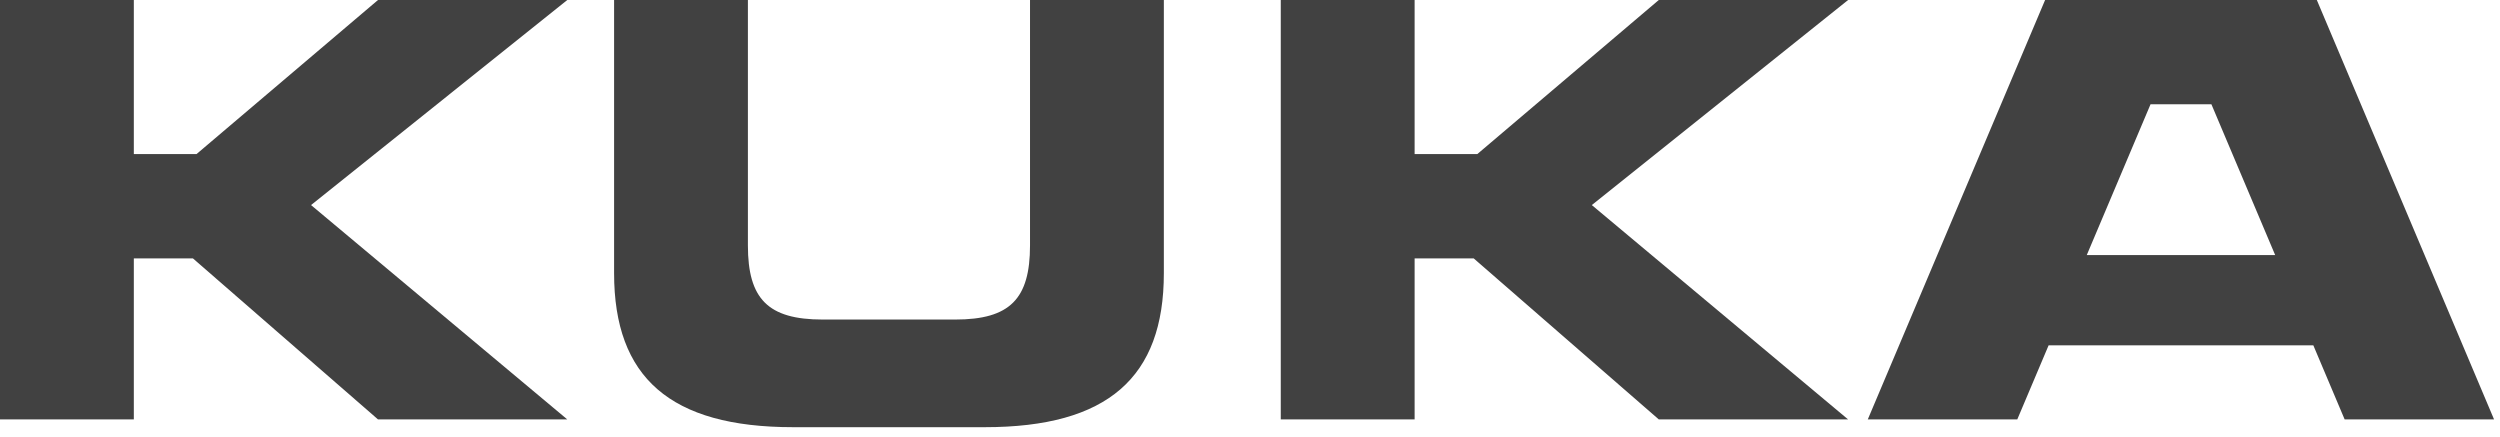
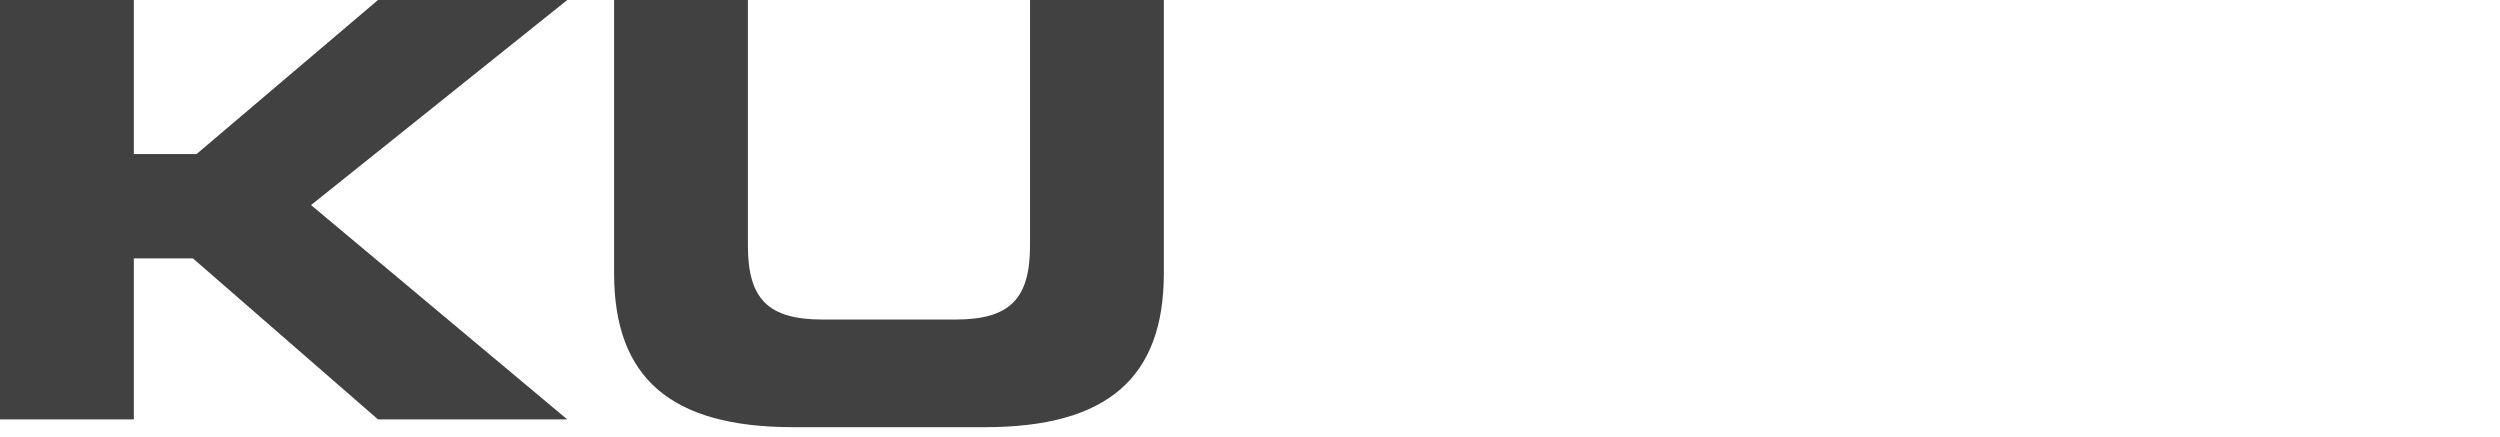
<svg xmlns="http://www.w3.org/2000/svg" width="143" height="25" viewBox="0 0 143 25" fill="none">
  <path d="M-0 -0H7.655V8.814H11.24L21.622 -0H32.449L17.792 11.73L32.449 23.991H21.622L11.034 14.779H7.655V23.991H-0V-0Z" fill="#414141" />
-   <path d="M73.26 -0H80.916V8.814H84.501L94.883 -0H105.711L91.052 11.73L105.711 23.991H94.883L84.294 14.779H80.916V23.991H73.26V-0Z" fill="#414141" />
  <path d="M35.126 -0H42.78V14.04C42.78 17.086 43.918 18.278 47.055 18.278H54.641C57.78 18.278 58.917 17.086 58.917 14.04V-0H66.572V15.629C66.572 21.588 63.365 24.435 56.331 24.435H45.366C38.333 24.435 35.126 21.588 35.126 15.629V-0Z" fill="#414141" />
-   <path d="M119.363 14.59L123.011 5.964H126.492L130.14 14.59H119.363ZM134.114 23.991H142.66L132.522 -0H116.98L106.837 23.991H115.388L117.18 19.754H132.323L134.114 23.991Z" fill="#414141" />
</svg>